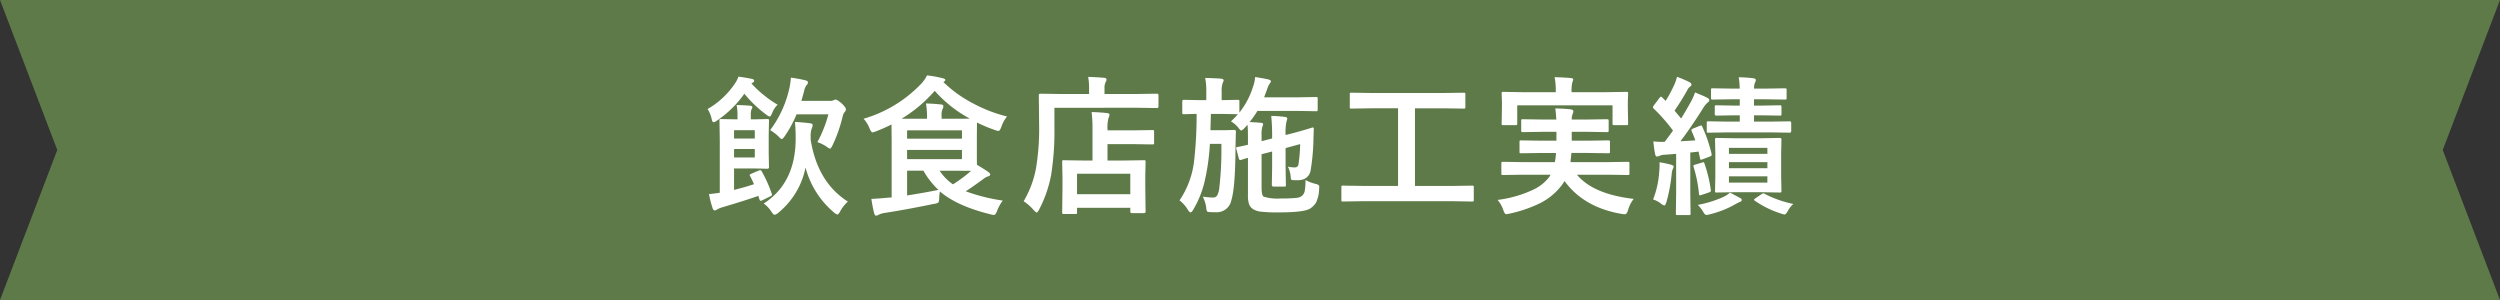
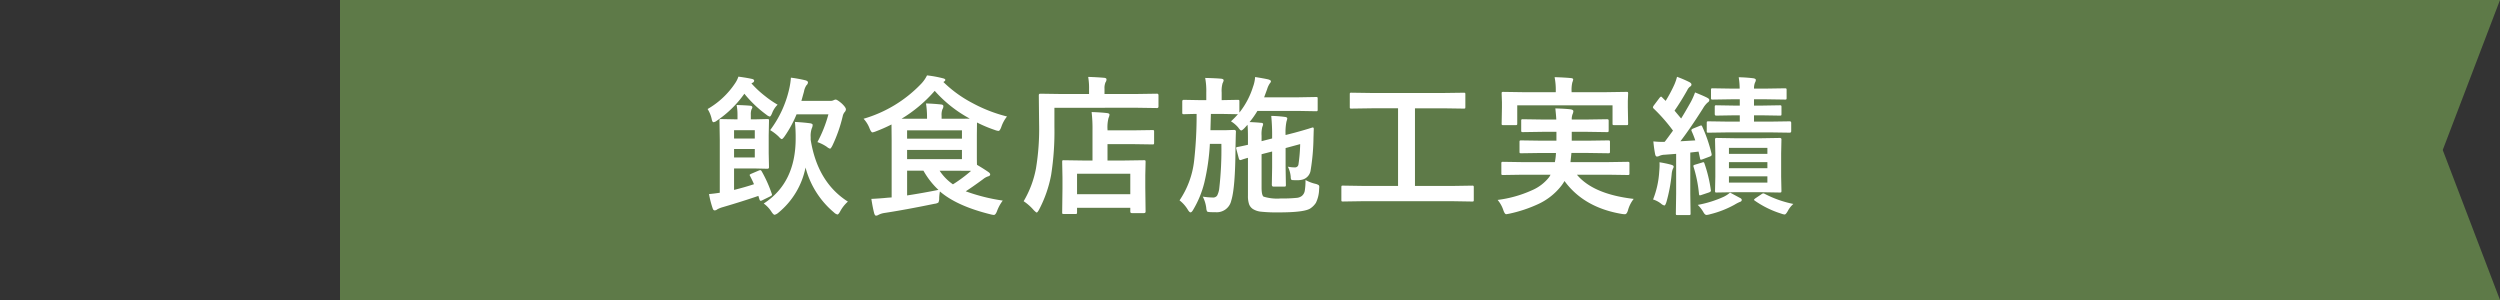
<svg xmlns="http://www.w3.org/2000/svg" width="500" height="60" viewBox="0 0 500 60">
  <rect x="0" y="0" width="500" height="60" fill="#333333" stroke="none" />
  <g id="グループ_48567" data-name="グループ 48567" transform="translate(-710 -3096)">
    <g id="グループ_48319" data-name="グループ 48319" transform="translate(0 -248)">
      <path id="パス_17731" data-name="パス 17731" d="M0,0H364V60H0Z" transform="translate(778 3344)" fill="#5e7a48" />
      <path id="合体_5" data-name="合体 5" d="M118-453.453,88-442v-68h60v68Z" transform="translate(1652 3492) rotate(-90)" fill="#5e7a48" />
-       <path id="合体_25" data-name="合体 25" d="M30,11.453,0,0V68H60V0Z" transform="translate(710 3404) rotate(-90)" fill="#5e7a48" />
    </g>
    <path id="パス_17765" data-name="パス 17765" d="M-97.664-6.387a25.989,25.989,0,0,1,2.007,4.468.791.791,0,0,1,.059.234q0,.132-.337.308L-97.518-.6a.807.807,0,0,1-.337.117q-.176,0-.264-.322-.059-.161-.205-.659-3,1.04-7.09,2.241a5.4,5.4,0,0,0-1.143.454.815.815,0,0,1-.483.205q-.293,0-.41-.366a18.586,18.586,0,0,1-.747-2.9q1.025-.088,2.153-.264V-12.7l-.059-3.794q0-.249.059-.293a.547.547,0,0,1,.278-.044l3.149.059h.117v-.894a10.271,10.271,0,0,0-.176-1.978q1.86.059,2.725.146.425.044.425.337a1.019,1.019,0,0,1-.176.41,2.811,2.811,0,0,0-.132,1.055v.923h.762l2.549-.059q.234,0,.278.059a.547.547,0,0,1,.044.278l-.059,2.9V-10l.059,2.8q0,.308-.322.308l-2.549-.059h-4.116v4.292q2.124-.527,3.984-1.143-.308-.732-.776-1.626a.51.51,0,0,1-.088-.205q0-.132.4-.293l1.406-.6a1,1,0,0,1,.322-.088Q-97.8-6.621-97.664-6.387Zm-1.377-2.769V-10.84h-4.146v1.685Zm0-5.449h-4.146v1.67h4.146ZM-80.423-.322a7.106,7.106,0,0,0-1.538,1.948q-.337.63-.557.63a1.479,1.479,0,0,1-.674-.4,17.5,17.5,0,0,1-5.7-8.994,15.628,15.628,0,0,1-5.449,9.053,1.771,1.771,0,0,1-.732.4q-.234,0-.63-.6A6.143,6.143,0,0,0-97.254.059q6.387-4.116,6.387-13.008a30.881,30.881,0,0,0-.146-3.311q1.948.117,3.062.278.483.088.483.322a1.6,1.6,0,0,1-.176.688,4.559,4.559,0,0,0-.22,1.772v.513Q-86.5-4.189-80.423-.322Zm-15.542-14.3a21.622,21.622,0,0,0,3.809-8.247,14.559,14.559,0,0,0,.337-2.241,26.21,26.21,0,0,1,2.9.527q.513.146.513.425a.82.82,0,0,1-.308.571,3.383,3.383,0,0,0-.5,1.318q-.015.029-.278.981-.132.5-.234.82h5.786a1.421,1.421,0,0,0,.63-.117,1.247,1.247,0,0,1,.425-.146q.337,0,1.26.806.806.776.806,1.143a.832.832,0,0,1-.264.571,1.855,1.855,0,0,0-.366.776,28.983,28.983,0,0,1-2.065,5.9q-.322.63-.483.63a1.787,1.787,0,0,1-.63-.366,7.928,7.928,0,0,0-1.89-.952,25.858,25.858,0,0,0,2.2-5.552h-6.372a22.994,22.994,0,0,1-2.358,4.351q-.425.6-.6.6t-.63-.513A9.418,9.418,0,0,0-95.965-14.619Zm-6.357-10.693q1.567.205,2.637.439.513.1.513.366a.465.465,0,0,1-.337.425l-.205.117a20.184,20.184,0,0,0,2.739,2.549,19.586,19.586,0,0,0,2.5,1.714,4.631,4.631,0,0,0-1.1,1.685q-.278.688-.483.688a1.662,1.662,0,0,1-.659-.366,23.284,23.284,0,0,1-4.409-4.2,21.382,21.382,0,0,1-5.522,5.405,1.336,1.336,0,0,1-.659.293q-.205,0-.337-.542a6.109,6.109,0,0,0-.835-2.095,16.521,16.521,0,0,0,5.522-5.186A5.266,5.266,0,0,0-102.322-25.312Zm25.04,8.423a25.926,25.926,0,0,0,11.455-6.929,6.636,6.636,0,0,0,1.23-1.743,22.1,22.1,0,0,1,3.149.571q.513.117.513.337,0,.176-.293.352l-.1.059a24.577,24.577,0,0,0,5.771,4.189,29.454,29.454,0,0,0,6.958,2.71,6.854,6.854,0,0,0-1.143,2.109q-.293.776-.542.776A2.51,2.51,0,0,1-51-14.634a26.922,26.922,0,0,1-3.6-1.509l-.029,2.49v3.911q0,1.582.029,2.065,1.318.776,2.271,1.436.366.264.366.483,0,.293-.454.4a3.091,3.091,0,0,0-.952.542q-2.241,1.641-3.486,2.432A36.931,36.931,0,0,0-49.45-.527a8.231,8.231,0,0,0-1.143,2.095q-.293.776-.63.776a3.438,3.438,0,0,1-.659-.117Q-58.649.557-62.019-2.358a10.111,10.111,0,0,0-.146,1.318,1.865,1.865,0,0,1-.161.908,1.841,1.841,0,0,1-.791.249q-5.918,1.216-9.99,1.831a3.857,3.857,0,0,0-1.172.366,1.1,1.1,0,0,1-.513.176q-.22,0-.366-.454-.308-1.187-.571-2.9,1.816-.088,3.223-.234l.835-.059V-12.568l-.029-3.179a32.136,32.136,0,0,1-3.12,1.377,3.412,3.412,0,0,1-.688.205q-.249,0-.571-.776A5.98,5.98,0,0,0-77.282-16.89Zm7.588,0h5.1v-.234a17.7,17.7,0,0,0-.205-2.827q1.509.044,3.018.205.454.044.454.337a1.1,1.1,0,0,1-.176.6,3.074,3.074,0,0,0-.176,1.318v.6h2.549q2.4,0,3.091-.029a25.541,25.541,0,0,1-7.017-5.552A28.013,28.013,0,0,1-69.694-16.89Zm7.383,14.224a15.917,15.917,0,0,1-3-3.838h-3.267v4.951Q-65.607-2.007-62.312-2.666Zm4.7-6.152v-1.831H-68.581v1.831Zm0-5.757H-68.581v1.67h10.972ZM-59.133-6.5h-2.944a10.07,10.07,0,0,0,2.666,2.725,28.306,28.306,0,0,0,3.633-2.7Zm24.205,8.657h-2.3q-.249,0-.293-.059a.547.547,0,0,1-.044-.278l.059-4.79V-5.156l-.059-3.105q0-.249.059-.293a.5.5,0,0,1,.264-.044l4,.059H-31.5V-14.6a28.2,28.2,0,0,0-.176-3.633q1.875.059,3.062.205.513.059.513.308a1.773,1.773,0,0,1-.19.659,7.365,7.365,0,0,0-.205,2.314v.176h5.01l3.984-.059q.234,0,.278.059a.5.5,0,0,1,.044.264v2.227q0,.234-.059.278a.5.5,0,0,1-.264.044l-3.984-.059H-28.5V-8.54h3.267l4.014-.059a.464.464,0,0,1,.293.059.547.547,0,0,1,.044.278l-.059,2.681v2.49l.059,4.761q0,.308-.337.308h-2.4q-.322,0-.322-.308V.923H-34.591v.894q0,.249-.059.293A.547.547,0,0,1-34.928,2.153Zm.337-8.057v4.1h10.649V-5.9Zm-4.526-13.184v3.779a55.667,55.667,0,0,1-.659,9.668,24.618,24.618,0,0,1-2.4,6.9q-.322.6-.483.6-.117,0-.6-.483A10.014,10.014,0,0,0-45.27-.4a20.153,20.153,0,0,0,2.461-6.533,48.412,48.412,0,0,0,.63-8.979l-.059-5.669q0-.322.293-.322l4.058.059h5.7v-1a13.1,13.1,0,0,0-.176-2.417q1.641.044,3.179.176.483.044.483.322a.956.956,0,0,1-.19.571A2.919,2.919,0,0,0-29.1-22.9v1.055h6.475l4.028-.059q.293,0,.293.322v2.227q0,.322-.293.322l-4.028-.059Zm35.309,2.71A17.155,17.155,0,0,0-2.417-17.8h-.059l-3.252-.059H-7.822Q-7.91-14.751-7.91-14.6h2.944l1.787-.059a.324.324,0,0,1,.366.366q-.029.425-.088,3.237Q-2.944-3.047-3.75-.513A2.958,2.958,0,0,1-6.855,1.8q-.85,0-1.26-.029T-8.6,1.611A1.8,1.8,0,0,1-8.745.967a6.836,6.836,0,0,0-.7-2.285,13.877,13.877,0,0,0,1.963.176.982.982,0,0,0,.908-.381,4.288,4.288,0,0,0,.41-1.3,68.7,68.7,0,0,0,.439-9.053h-2.3A43.193,43.193,0,0,1-9.141-4.087a19.894,19.894,0,0,1-2.227,5.405q-.293.513-.527.513-.205,0-.513-.483A6.881,6.881,0,0,0-14.092-.571a17.666,17.666,0,0,0,2.915-7.9,81.338,81.338,0,0,0,.5-9.39q-1.1.015-1.963.044l-.615.015q-.205,0-.249-.073a.547.547,0,0,1-.044-.278v-2.2q0-.322.293-.322l3.281.059h1.23v-1.538a13.877,13.877,0,0,0-.22-2.9q1.992.044,3.149.146.542.044.542.337a1.627,1.627,0,0,1-.205.557,5.527,5.527,0,0,0-.19,1.86v1.538l3.223-.059q.234,0,.278.059a.5.5,0,0,1,.044.264v2.227A15.828,15.828,0,0,0,.6-23.276a7.057,7.057,0,0,0,.425-1.963q1.86.293,2.651.483.513.161.513.366a.684.684,0,0,1-.19.381,4.025,4.025,0,0,0-.571,1.2l-.6,1.626H9.785l3.428-.059q.234,0,.278.059a.5.5,0,0,1,.044.264v2.2q0,.234-.059.278a.5.5,0,0,1-.264.044l-3.428-.059H1.479A16.963,16.963,0,0,1-.088-16.23q1.392.059,2.227.146.483,0,.483.278a1.441,1.441,0,0,1-.161.542,5.917,5.917,0,0,0-.146,1.772v1.084l2.109-.542V-13.2a38.552,38.552,0,0,0-.176-4.263A23.629,23.629,0,0,1,7-17.256q.454.044.454.337a4.34,4.34,0,0,1-.161.6,10.874,10.874,0,0,0-.176,2.681l1.772-.454q1.479-.4,2.769-.791.776-.249.85-.264h.059q.19,0,.19.308-.015.22-.029.747-.015.6-.029.894a42.945,42.945,0,0,1-.6,6.782,2.254,2.254,0,0,1-1.831,1.743,4.114,4.114,0,0,1-.894.073q-.322,0-.7-.015-.352,0-.439-.132a1.175,1.175,0,0,1-.088-.5A5.567,5.567,0,0,0,7.573-7.31a6.741,6.741,0,0,0,1.377.146.689.689,0,0,0,.747-.63,31.858,31.858,0,0,0,.337-4.028l-2.915.791v3.9l.059,3.486q0,.22-.059.271a.557.557,0,0,1-.308.051H4.688q-.322,0-.322-.4l.059-3.413v-3.208L2.314-9.8v6.621q0,1.582.4,1.86a9.185,9.185,0,0,0,3.472.366A26.919,26.919,0,0,0,9.3-1.069a1.953,1.953,0,0,0,1.084-.4,1.723,1.723,0,0,0,.571-1.025A12.592,12.592,0,0,0,11.1-4.644a7.562,7.562,0,0,0,2.036.776,2.3,2.3,0,0,1,.6.249.493.493,0,0,1,.117.381q0,.117-.029.425a6.541,6.541,0,0,1-.645,2.739A3.949,3.949,0,0,1,12.129,1q-1.113.835-6.328.835a30.414,30.414,0,0,1-3.647-.146A3.774,3.774,0,0,1,.6,1.172,2,2,0,0,1-.176.22,5.014,5.014,0,0,1-.41-1.523V-9.082q-.571.161-1.025.308-.293.1-.322.117a1.015,1.015,0,0,1-.205.029q-.176,0-.278-.337l-.513-1.948a.621.621,0,0,1-.029-.146q0-.117.264-.19.586-.088,2.109-.439V-13.11q0-1.772-.088-2.578l-.63.688q-.454.454-.63.454t-.6-.6A5.968,5.968,0,0,0-3.809-16.377ZM22.374-.4l-3.779.059q-.234,0-.278-.059a.5.5,0,0,1-.044-.264v-2.52q0-.249.059-.293a.5.5,0,0,1,.264-.044l3.779.059H29.61V-18.984H24.337l-4.058.059q-.234,0-.278-.059a.5.5,0,0,1-.044-.264v-2.534q0-.234.059-.278a.5.5,0,0,1,.264-.044l4.058.059H38.722L42.75-22.1q.234,0,.278.059a.5.5,0,0,1,.044.264v2.534q0,.234-.059.278a.5.5,0,0,1-.264.044l-4.028-.059H32.994V-3.457h7.646l3.779-.059a.464.464,0,0,1,.293.059.547.547,0,0,1,.044.278v2.52a.44.44,0,0,1-.051.271.477.477,0,0,1-.286.051L40.641-.4Zm32.1-5.3-3.867.059a.464.464,0,0,1-.293-.059.5.5,0,0,1-.044-.264V-7.925a.5.5,0,0,1,.059-.308.547.547,0,0,1,.278-.044l3.867.059h6.5a12.222,12.222,0,0,0,.22-1.831H58.313L54.24-9.99q-.249,0-.293-.059a.5.5,0,0,1-.044-.264v-1.9a.5.5,0,0,1,.059-.308.547.547,0,0,1,.278-.044l4.072.059h2.974v-1.772H58.518l-3.955.059q-.234,0-.278-.073a.547.547,0,0,1-.044-.278v-1.86a.534.534,0,0,1,.059-.322.458.458,0,0,1,.264-.044l3.955.059h2.739q-.029-.732-.19-2.227,2.212.073,3.062.19.542.088.542.381a1.77,1.77,0,0,1-.176.63,2.781,2.781,0,0,0-.146,1.025h3.091l3.926-.059q.264,0,.308.073a.464.464,0,0,1,.059.293v1.86q0,.249-.073.308a.591.591,0,0,1-.293.044l-3.926-.059H64.348v1.772h3.237l4.043-.059q.264,0,.322.073a.547.547,0,0,1,.044.278v1.9q0,.234-.073.278a.591.591,0,0,1-.293.044l-4.043-.059h-3.3q-.015.205-.19,1.831h7.559l3.882-.059q.249,0,.308.073a.547.547,0,0,1,.044.278v1.963a.44.44,0,0,1-.051.271.514.514,0,0,1-.3.051L71.657-5.7h-6.27Q68.64-1.8,76.74-.864A6.47,6.47,0,0,0,75.6,1.392q-.234.806-.6.806a3.376,3.376,0,0,1-.659-.059Q66.779.864,62.9-4.438a7.964,7.964,0,0,1-.718,1.055A12.472,12.472,0,0,1,57.727.132a27.318,27.318,0,0,1-5.8,1.948q-.6.117-.688.117-.293,0-.571-.806A6.143,6.143,0,0,0,49.523-.659a23.666,23.666,0,0,0,6.841-1.919,8.688,8.688,0,0,0,3.486-2.666l.264-.454Zm16.86-16.509,3.97-.059q.234,0,.278.059a.547.547,0,0,1,.044.278l-.059,1.494v1.26l.059,3.237q0,.234-.059.278a.5.5,0,0,1-.264.044H72.844q-.249,0-.293-.059a.5.5,0,0,1-.044-.264V-19.57H53.449v3.633q0,.234-.073.278a.591.591,0,0,1-.293.044H50.666q-.249,0-.293-.059a.5.5,0,0,1-.044-.264l.059-3.237V-20.2l-.059-1.729q0-.249.059-.293a.547.547,0,0,1,.278-.044l3.955.059h6.533v-.146a13.247,13.247,0,0,0-.234-2.856q1.729.044,3.237.176.483.044.483.278a2.679,2.679,0,0,1-.176.6,6.659,6.659,0,0,0-.146,1.8v.146Zm31,9.214,3.618-.059q.337,0,.337.293l-.059,2.8v4.673l.059,2.783a.557.557,0,0,1-.051.308q-.051.059-.286.059L102.337-2.2H96.932L93.3-2.139q-.205,0-.249-.059a.693.693,0,0,1-.044-.308l.059-2.783V-9.961l-.059-2.8a.259.259,0,0,1,.293-.293l3.633.059Zm1.143,8.877v-1.26h-7.69v1.26ZM95.789-7h7.69V-8.218h-7.69Zm0-4.072v1.2h7.69v-1.2Zm-5.815-4.409a.9.9,0,0,1,.264-.073q.117,0,.22.249a29.516,29.516,0,0,1,1.86,5.435,1.271,1.271,0,0,1,.015.176q0,.234-.381.366l-1.436.542a1.333,1.333,0,0,1-.322.088q-.146,0-.19-.293l-.293-1.333-1.655.19V-1.89l.059,3.926a.464.464,0,0,1-.059.293.5.5,0,0,1-.264.044h-2.3q-.234,0-.278-.059a.547.547,0,0,1-.044-.278l.059-3.926V-9.873L82.972-9.7a2.8,2.8,0,0,0-1.128.249,1.08,1.08,0,0,1-.454.117q-.264,0-.366-.483a25.064,25.064,0,0,1-.352-2.549,16.159,16.159,0,0,0,1.714.1q.234,0,.557-.015.571-.747,1.655-2.241a33.528,33.528,0,0,0-3.867-4.409.454.454,0,0,1-.146-.278,1.192,1.192,0,0,1,.205-.381L81.9-21.064q.205-.249.308-.249t.234.161l.688.688A28.273,28.273,0,0,0,84.861-23.7a9.687,9.687,0,0,0,.542-1.582,22.182,22.182,0,0,1,2.49,1.069q.4.22.4.483a.464.464,0,0,1-.264.4,1.769,1.769,0,0,0-.571.718q-1.26,2.241-2.549,4.1l1.318,1.567q.718-1.143,1.948-3.325a14.106,14.106,0,0,0,.835-1.89q1.948.791,2.49,1.1.366.205.366.425a.58.58,0,0,1-.322.483,4.7,4.7,0,0,0-.937,1.172q-2.622,4.131-4.526,6.592l2.974-.176a18.129,18.129,0,0,0-.718-1.831.554.554,0,0,1-.059-.205q0-.19.352-.337ZM102.4-17.578h-1.6v1.26h3.12l4.028-.059q.293,0,.293.322v1.626q0,.322-.293.322l-4.028-.059H95.7l-4.014.059a.464.464,0,0,1-.293-.059.5.5,0,0,1-.044-.264v-1.626q0-.234.059-.278a.547.547,0,0,1,.278-.044l4.014.059h2.256v-1.26H96.844l-3.6.059q-.293,0-.293-.322v-1.377a.534.534,0,0,1,.059-.322.382.382,0,0,1,.234-.044l3.6.059h1.113v-1.26H96.331l-3.809.059q-.234,0-.278-.073a.591.591,0,0,1-.044-.293v-1.523a.534.534,0,0,1,.059-.322.5.5,0,0,1,.264-.044l3.809.059h1.6a14.152,14.152,0,0,0-.19-2.271,29.214,29.214,0,0,1,2.944.205q.483.1.483.337a1.194,1.194,0,0,1-.176.542,3.111,3.111,0,0,0-.19,1.187h2.344l3.838-.059q.234,0,.293.073a.591.591,0,0,1,.044.293v1.523a.534.534,0,0,1-.059.322.547.547,0,0,1-.278.044l-3.838-.059H100.8v1.26h1.6l3.574-.059q.234,0,.278.073a.591.591,0,0,1,.044.293v1.377q0,.234-.059.278a.5.5,0,0,1-.264.044ZM80.613-.747a18,18,0,0,0,1.23-5.522q.073-.82.073-1.377,0-.205-.015-.542a21.772,21.772,0,0,1,2.314.483q.513.161.513.352a.723.723,0,0,1-.146.454,3.724,3.724,0,0,0-.249,1.113,32,32,0,0,1-1.04,5.522q-.22.718-.425.718A1.545,1.545,0,0,1,82.21.088,4.921,4.921,0,0,0,80.613-.747Zm15.4-1.377q1.86,1,1.934,1.04.4.176.4.425,0,.293-.366.4a8.072,8.072,0,0,0-1.1.571A19.816,19.816,0,0,1,92.039,2.2a3.559,3.559,0,0,1-.718.146q-.322,0-.6-.483A6.656,6.656,0,0,0,89.549.337a22.252,22.252,0,0,0,5.2-1.626A5.721,5.721,0,0,0,96.009-2.124Zm6.958.264a21.486,21.486,0,0,0,5.7,2.007,4.909,4.909,0,0,0-1.084,1.362q-.41.747-.659.747a2.538,2.538,0,0,1-.688-.176,19.02,19.02,0,0,1-5.244-2.563q-.19-.117-.19-.205T101.106-1l1.2-.806a.741.741,0,0,1,.352-.161A.787.787,0,0,1,102.967-1.86ZM90.4-8.13a1.045,1.045,0,0,1,.278-.073q.146,0,.22.278A27.18,27.18,0,0,1,92.156-2.7a1.015,1.015,0,0,1,.029.205q0,.19-.381.337l-1.494.5a1.283,1.283,0,0,1-.337.088q-.146,0-.176-.293a26.105,26.105,0,0,0-1.084-5.405.853.853,0,0,1-.044-.205q0-.132.337-.234Z" transform="translate(960 3136.643)" fill="#fff" />
  </g>
</svg>